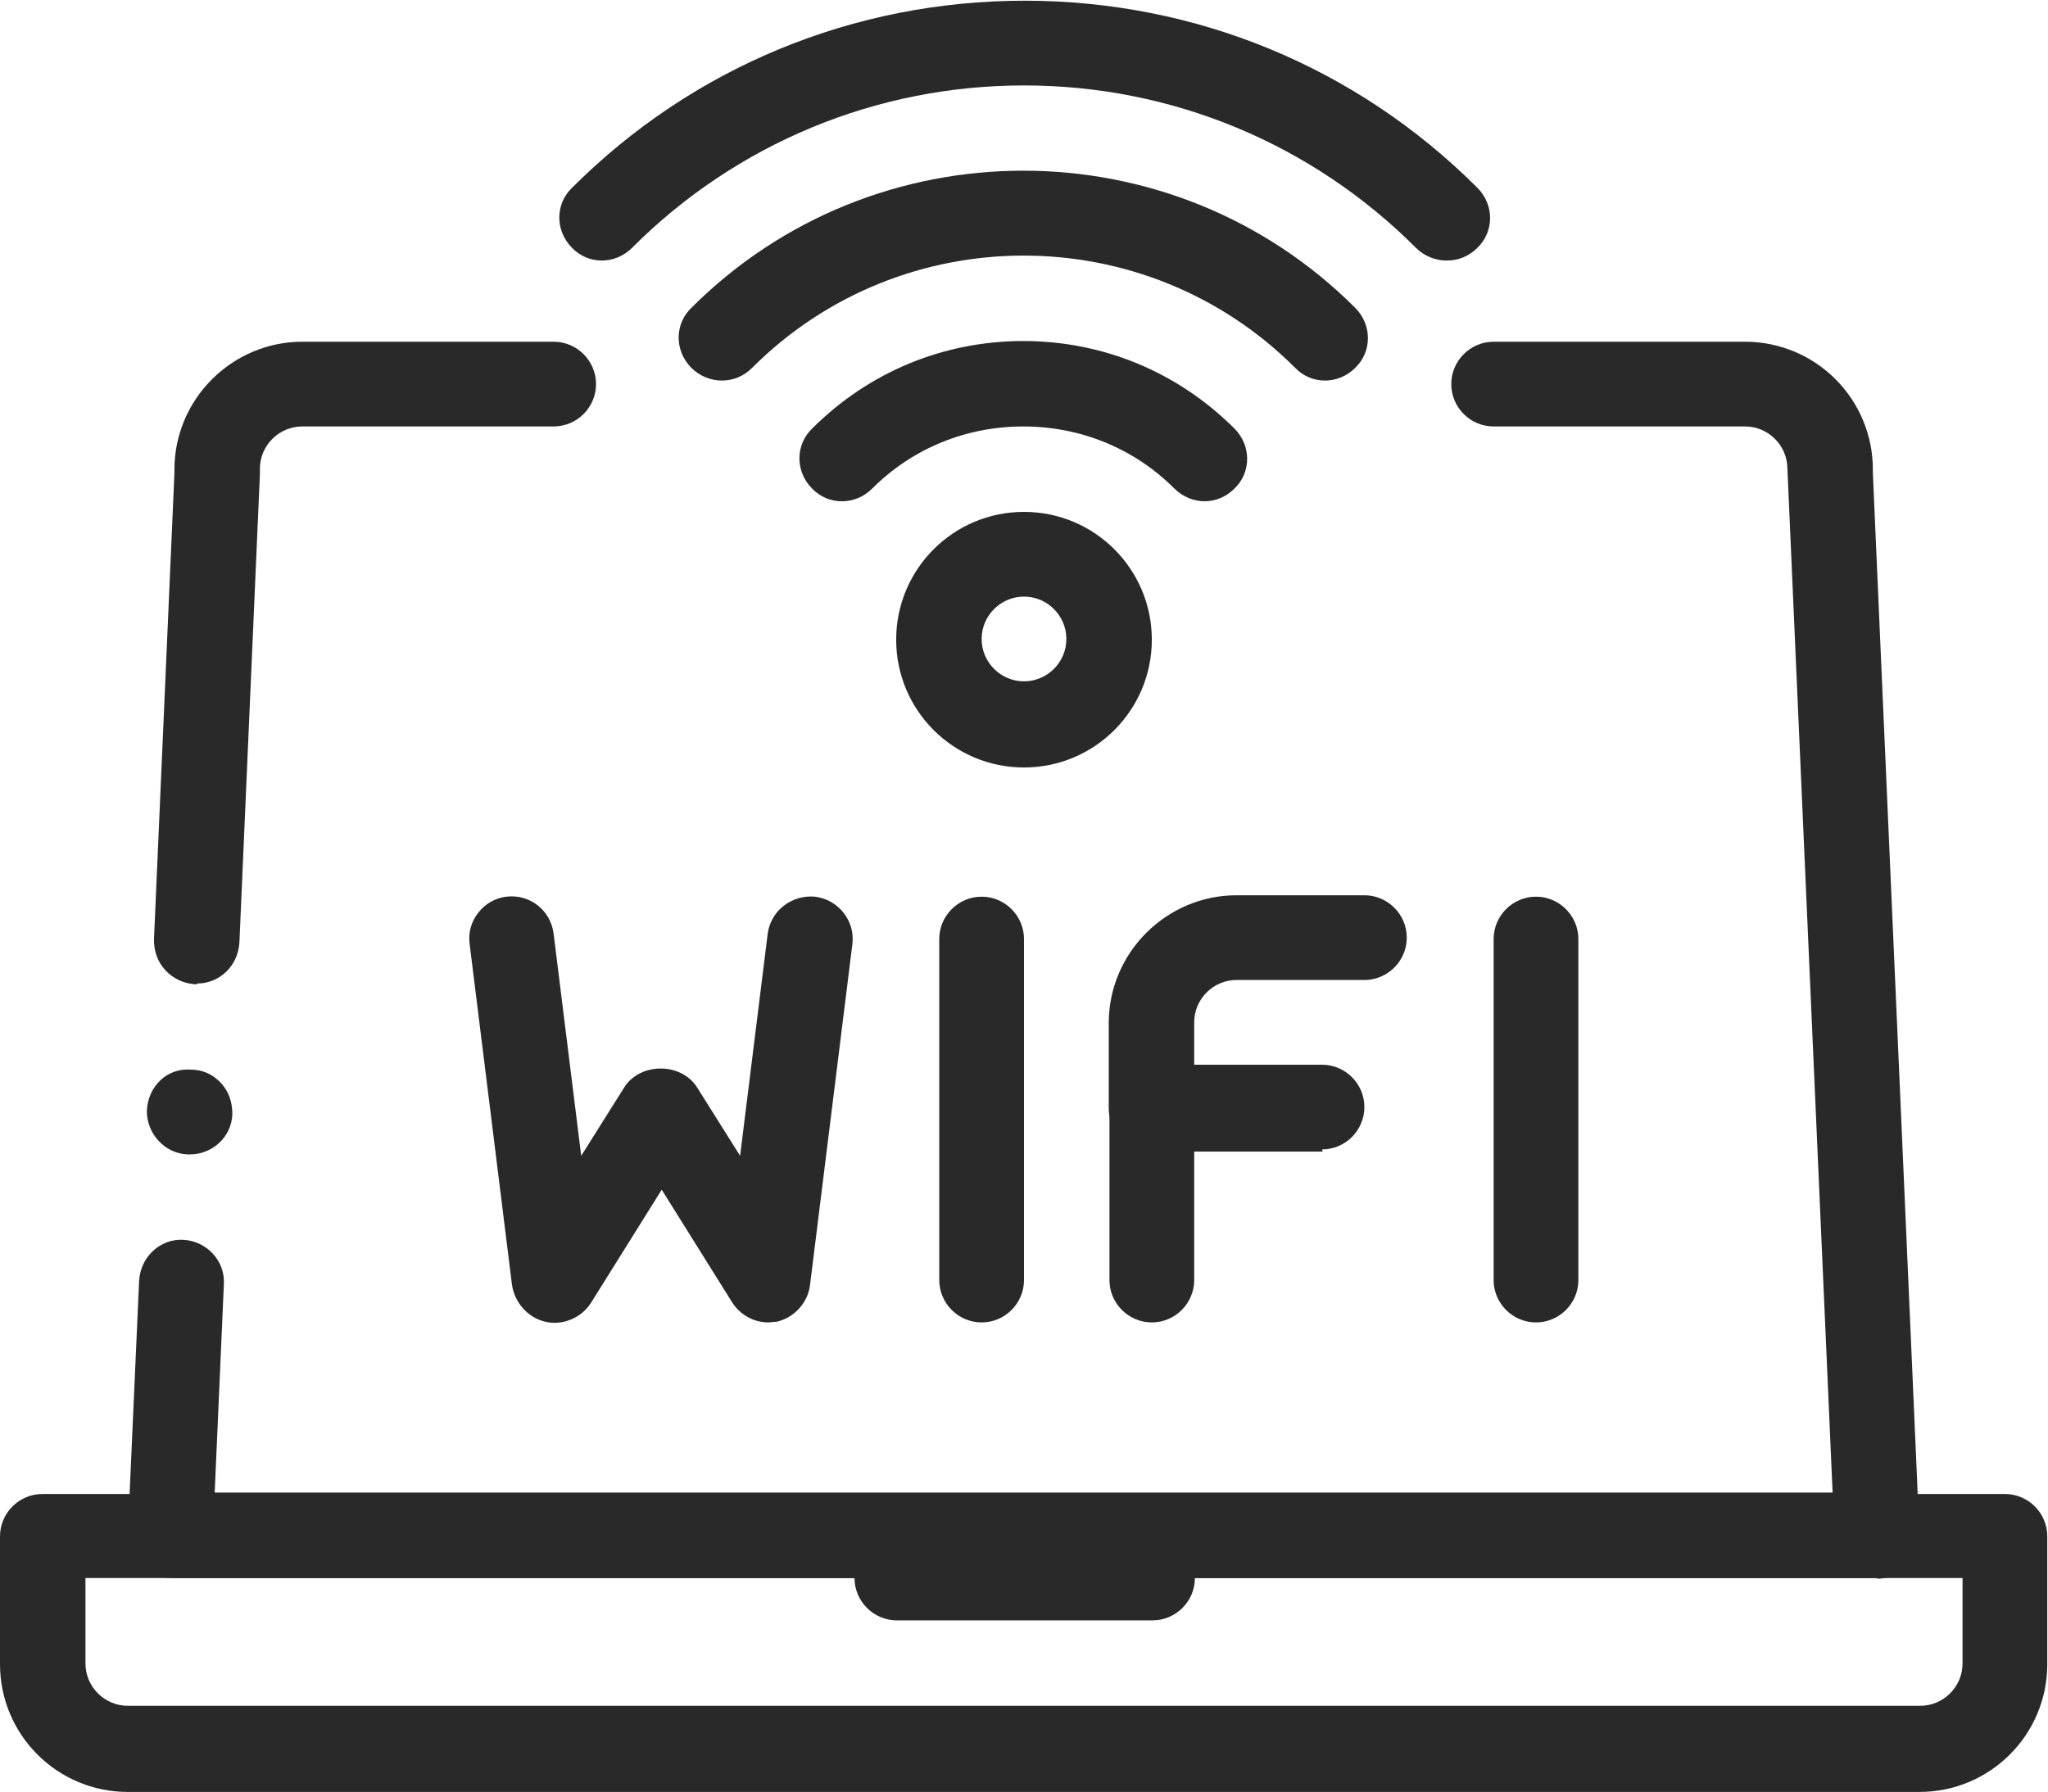
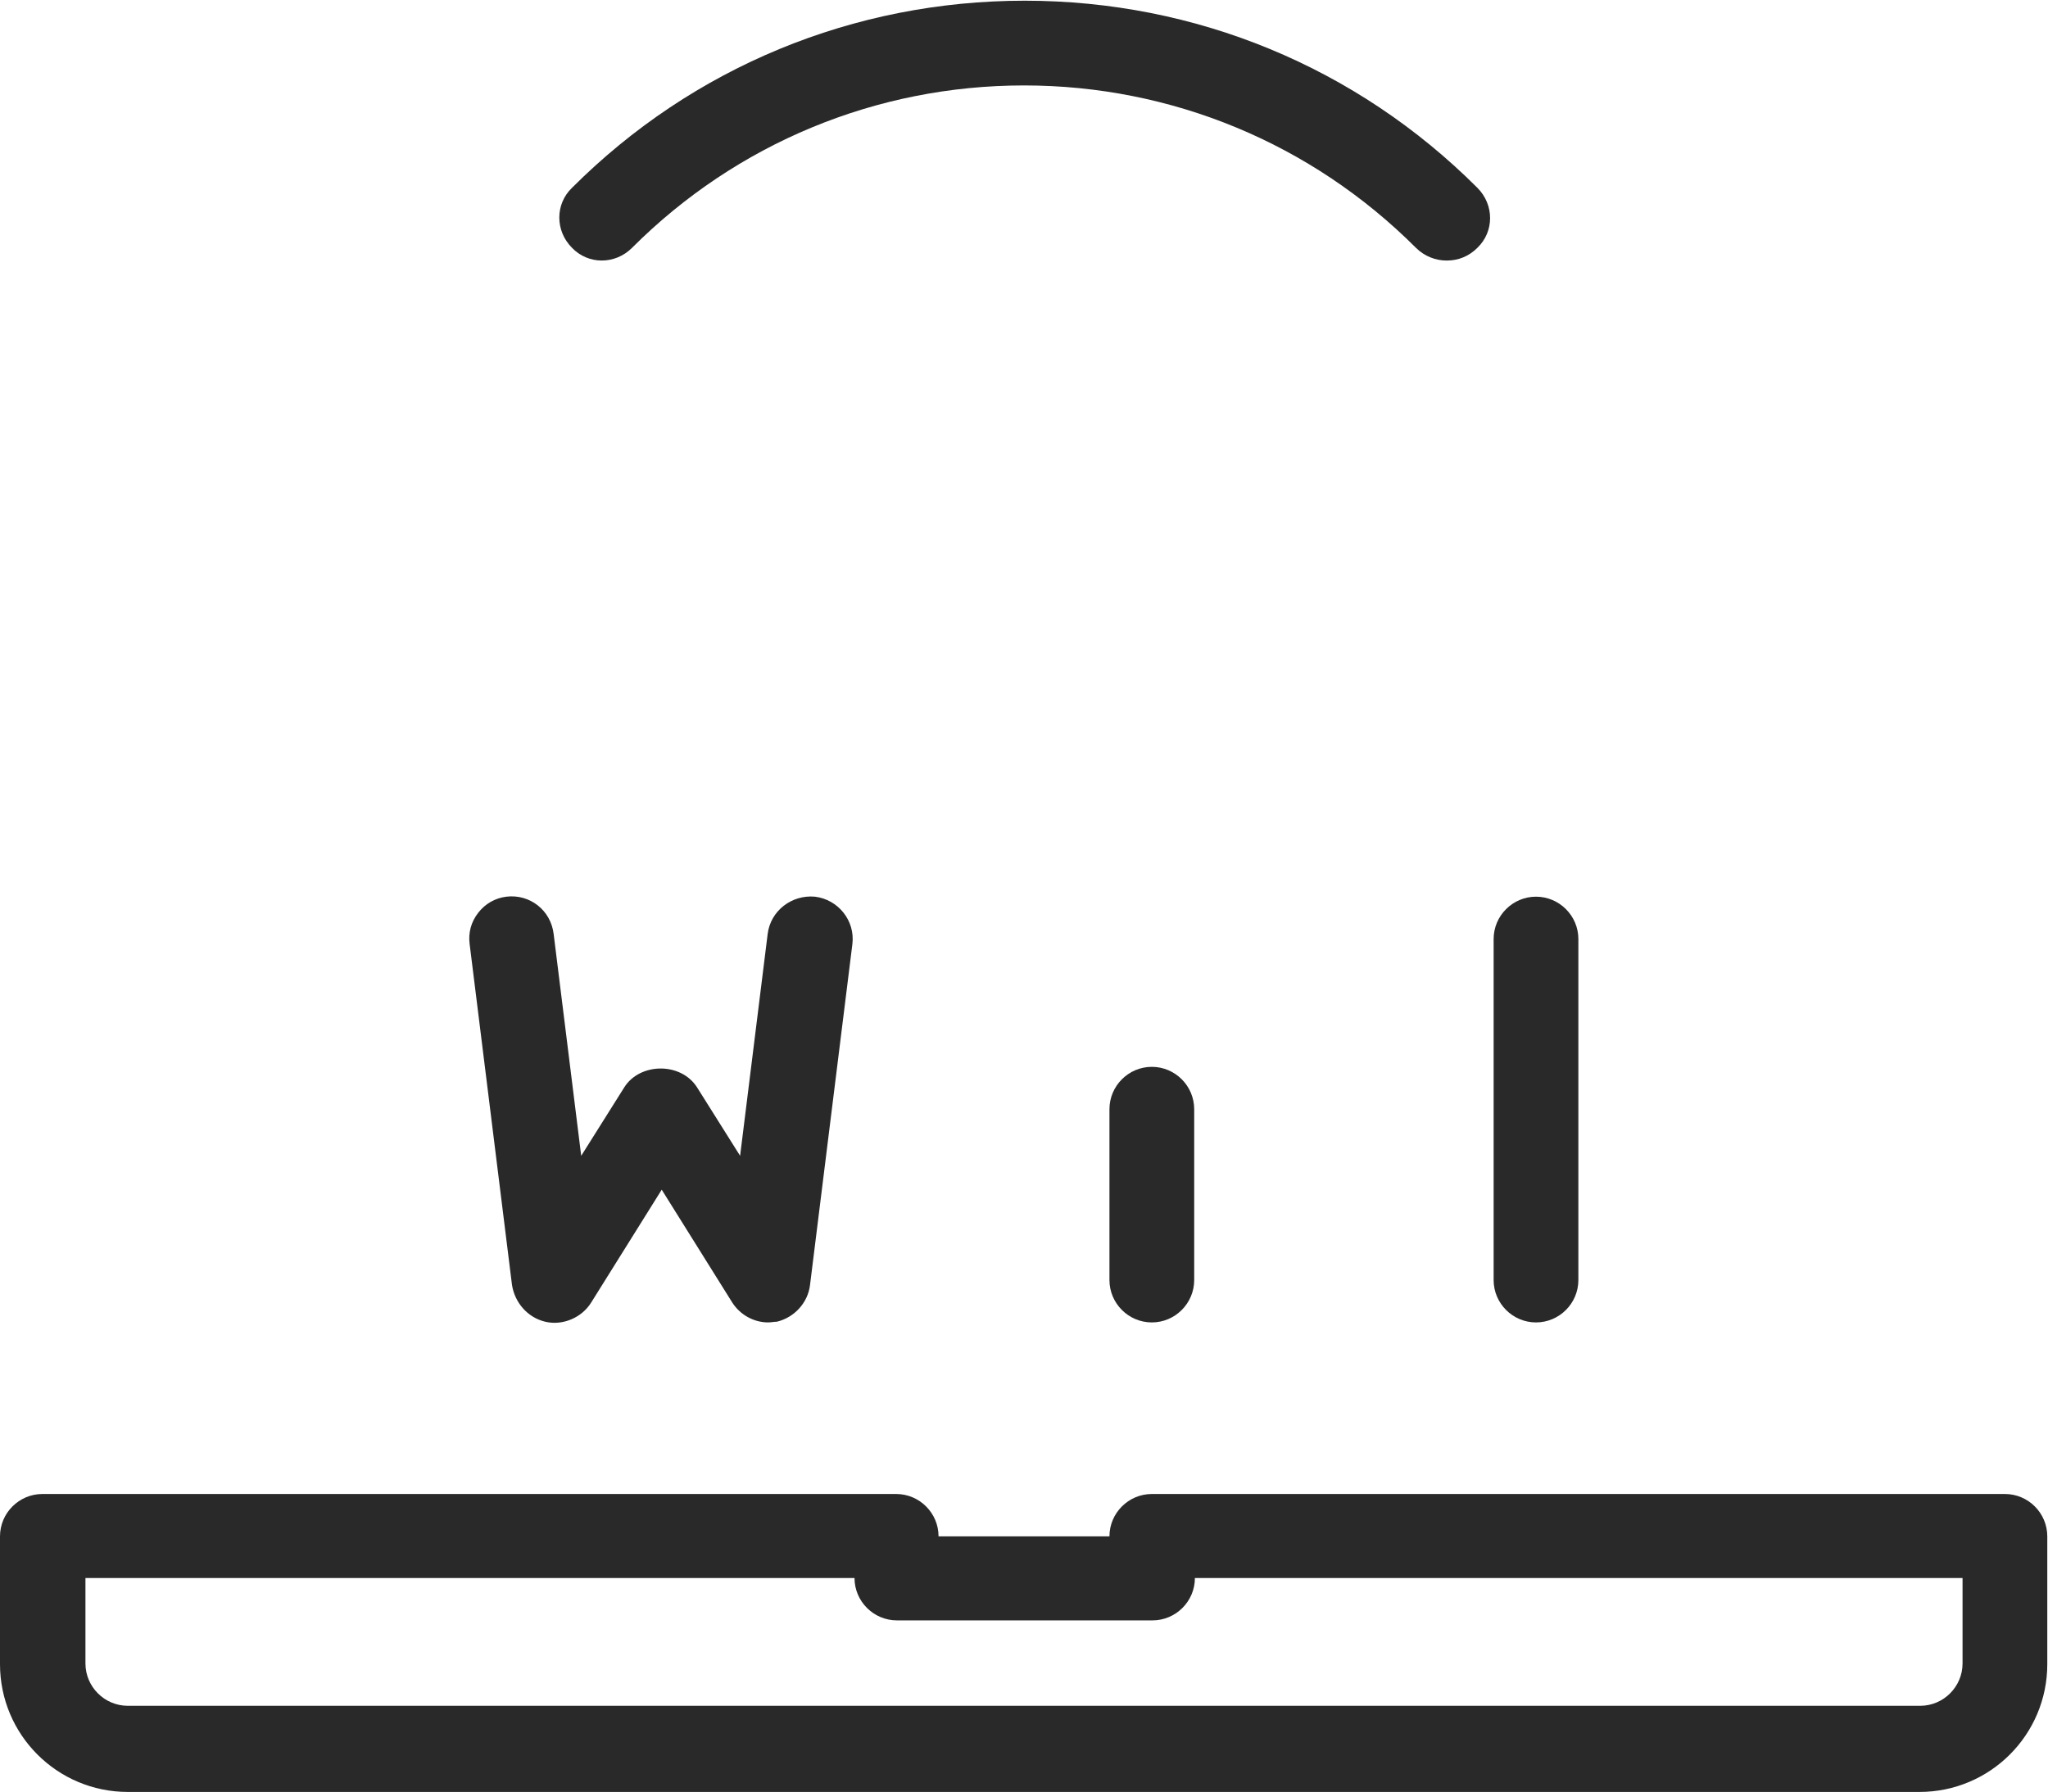
<svg xmlns="http://www.w3.org/2000/svg" id="Calque_2" viewBox="0 0 29 25.38">
  <defs>
    <style>.cls-1{fill:#292929;}</style>
  </defs>
  <g id="Layer_4">
    <g>
-       <path class="cls-1" d="M26.58,22.35H2.42c-.17,0-.32-.07-.44-.19-.11-.12-.18-.28-.17-.44l.16-3.58c.02-.34,.3-.6,.63-.58,.33,.02,.59,.3,.57,.63l-.13,2.95H25.95l-.64-14.5c0-.33-.27-.6-.6-.6h-3.56c-.33,0-.6-.27-.6-.6s.27-.6,.6-.6h3.56c1,0,1.81,.81,1.81,1.81v.05l.66,15.03c0,.16-.05,.32-.17,.44-.11,.12-.27,.19-.43,.19ZM2.68,16.35h-.02c-.33-.01-.59-.3-.58-.63,.02-.33,.28-.6,.63-.57,.16,0,.31,.07,.42,.19,.11,.12,.16,.27,.16,.44-.01,.32-.28,.57-.6,.57Zm.11-2.41h-.03c-.16-.01-.31-.08-.42-.2-.11-.12-.16-.27-.16-.43l.29-6.61v-.05c0-1,.82-1.81,1.81-1.81h3.56c.33,0,.6,.27,.6,.6s-.27,.6-.6,.6h-3.56c-.33,0-.6,.27-.6,.6v.08l-.29,6.63c-.02,.33-.28,.58-.6,.58Z" />
      <path class="cls-1" d="M27.19,25.38H1.81c-1,0-1.81-.81-1.81-1.81v-1.81c0-.33,.27-.6,.6-.6H12.69c.33,0,.6,.27,.6,.6h2.42c0-.33,.27-.6,.6-.6h12.08c.33,0,.6,.27,.6,.6v1.81c0,1-.81,1.81-1.81,1.81ZM1.21,22.35v1.21c0,.33,.27,.6,.6,.6H27.19c.33,0,.6-.27,.6-.6v-1.21h-10.87c0,.33-.27,.6-.6,.6h-3.62c-.33,0-.6-.27-.6-.6H1.21Z" />
      <path class="cls-1" d="M20.48,3.69c-.15,0-.31-.06-.43-.18-1.48-1.48-3.46-2.3-5.55-2.3s-4.07,.82-5.55,2.3c-.24,.24-.62,.24-.85,0-.24-.24-.24-.62,0-.85,1.71-1.71,3.99-2.65,6.41-2.65s4.7,.94,6.41,2.65c.24,.24,.24,.62,0,.85-.12,.12-.27,.18-.43,.18Z" />
-       <path class="cls-1" d="M17.06,7.1c-.15,0-.31-.06-.43-.18-.57-.57-1.33-.88-2.14-.88s-1.57,.31-2.14,.88c-.24,.24-.62,.24-.85,0-.24-.24-.24-.62,0-.85,.8-.8,1.86-1.24,2.99-1.24s2.19,.44,2.99,1.24c.24,.24,.24,.62,0,.85-.12,.12-.27,.18-.43,.18Zm-6.84-1.71c-.15,0-.31-.06-.43-.18-.24-.24-.24-.62,0-.85,2.59-2.59,6.81-2.59,9.4,0,.24,.24,.24,.62,0,.85-.24,.24-.62,.24-.85,0-2.12-2.12-5.57-2.12-7.69,0-.12,.12-.27,.18-.43,.18Z" />
-       <path class="cls-1" d="M14.5,10.87c-1,0-1.81-.81-1.81-1.81s.81-1.81,1.81-1.81,1.81,.81,1.81,1.81-.81,1.81-1.81,1.81Zm0-2.42c-.33,0-.6,.27-.6,.6s.27,.6,.6,.6,.6-.27,.6-.6-.27-.6-.6-.6Z" />
-       <path class="cls-1" d="M13.9,18.73c-.33,0-.6-.27-.6-.6v-4.83c0-.33,.27-.6,.6-.6s.6,.27,.6,.6v4.83c0,.33-.27,.6-.6,.6Z" />
      <path class="cls-1" d="M21.75,18.73c-.33,0-.6-.27-.6-.6v-4.83c0-.33,.27-.6,.6-.6s.6,.27,.6,.6v4.83c0,.33-.27,.6-.6,.6Z" />
      <path class="cls-1" d="M10.88,18.73c-.21,0-.4-.11-.51-.28l-1-1.6-1,1.6c-.13,.21-.4,.33-.65,.27-.25-.06-.43-.27-.47-.52l-.6-4.83c-.02-.16,.02-.31,.12-.44,.1-.13,.24-.21,.4-.23,.33-.04,.63,.19,.67,.53l.39,3.14,.61-.97c.22-.35,.8-.36,1.03,0l.61,.97,.39-3.14h0c.04-.33,.34-.56,.67-.53,.33,.04,.57,.34,.53,.67l-.6,4.83c-.03,.25-.22,.46-.47,.52-.04,0-.08,.01-.13,.01Z" />
-       <path class="cls-1" d="M18.73,16.31h-2.42c-.16,0-.31-.06-.43-.18-.11-.11-.18-.27-.18-.43v-1.21c0-1,.82-1.81,1.81-1.81h1.81c.33,0,.6,.27,.6,.6s-.27,.6-.6,.6h-1.81c-.33,0-.6,.27-.6,.6v.6h1.81c.33,0,.6,.27,.6,.6s-.27,.6-.6,.6Z" />
      <path class="cls-1" d="M16.31,18.73c-.33,0-.6-.27-.6-.6v-2.42c0-.33,.27-.6,.6-.6s.6,.27,.6,.6v2.42c0,.33-.27,.6-.6,.6Z" />
    </g>
  </g>
</svg>